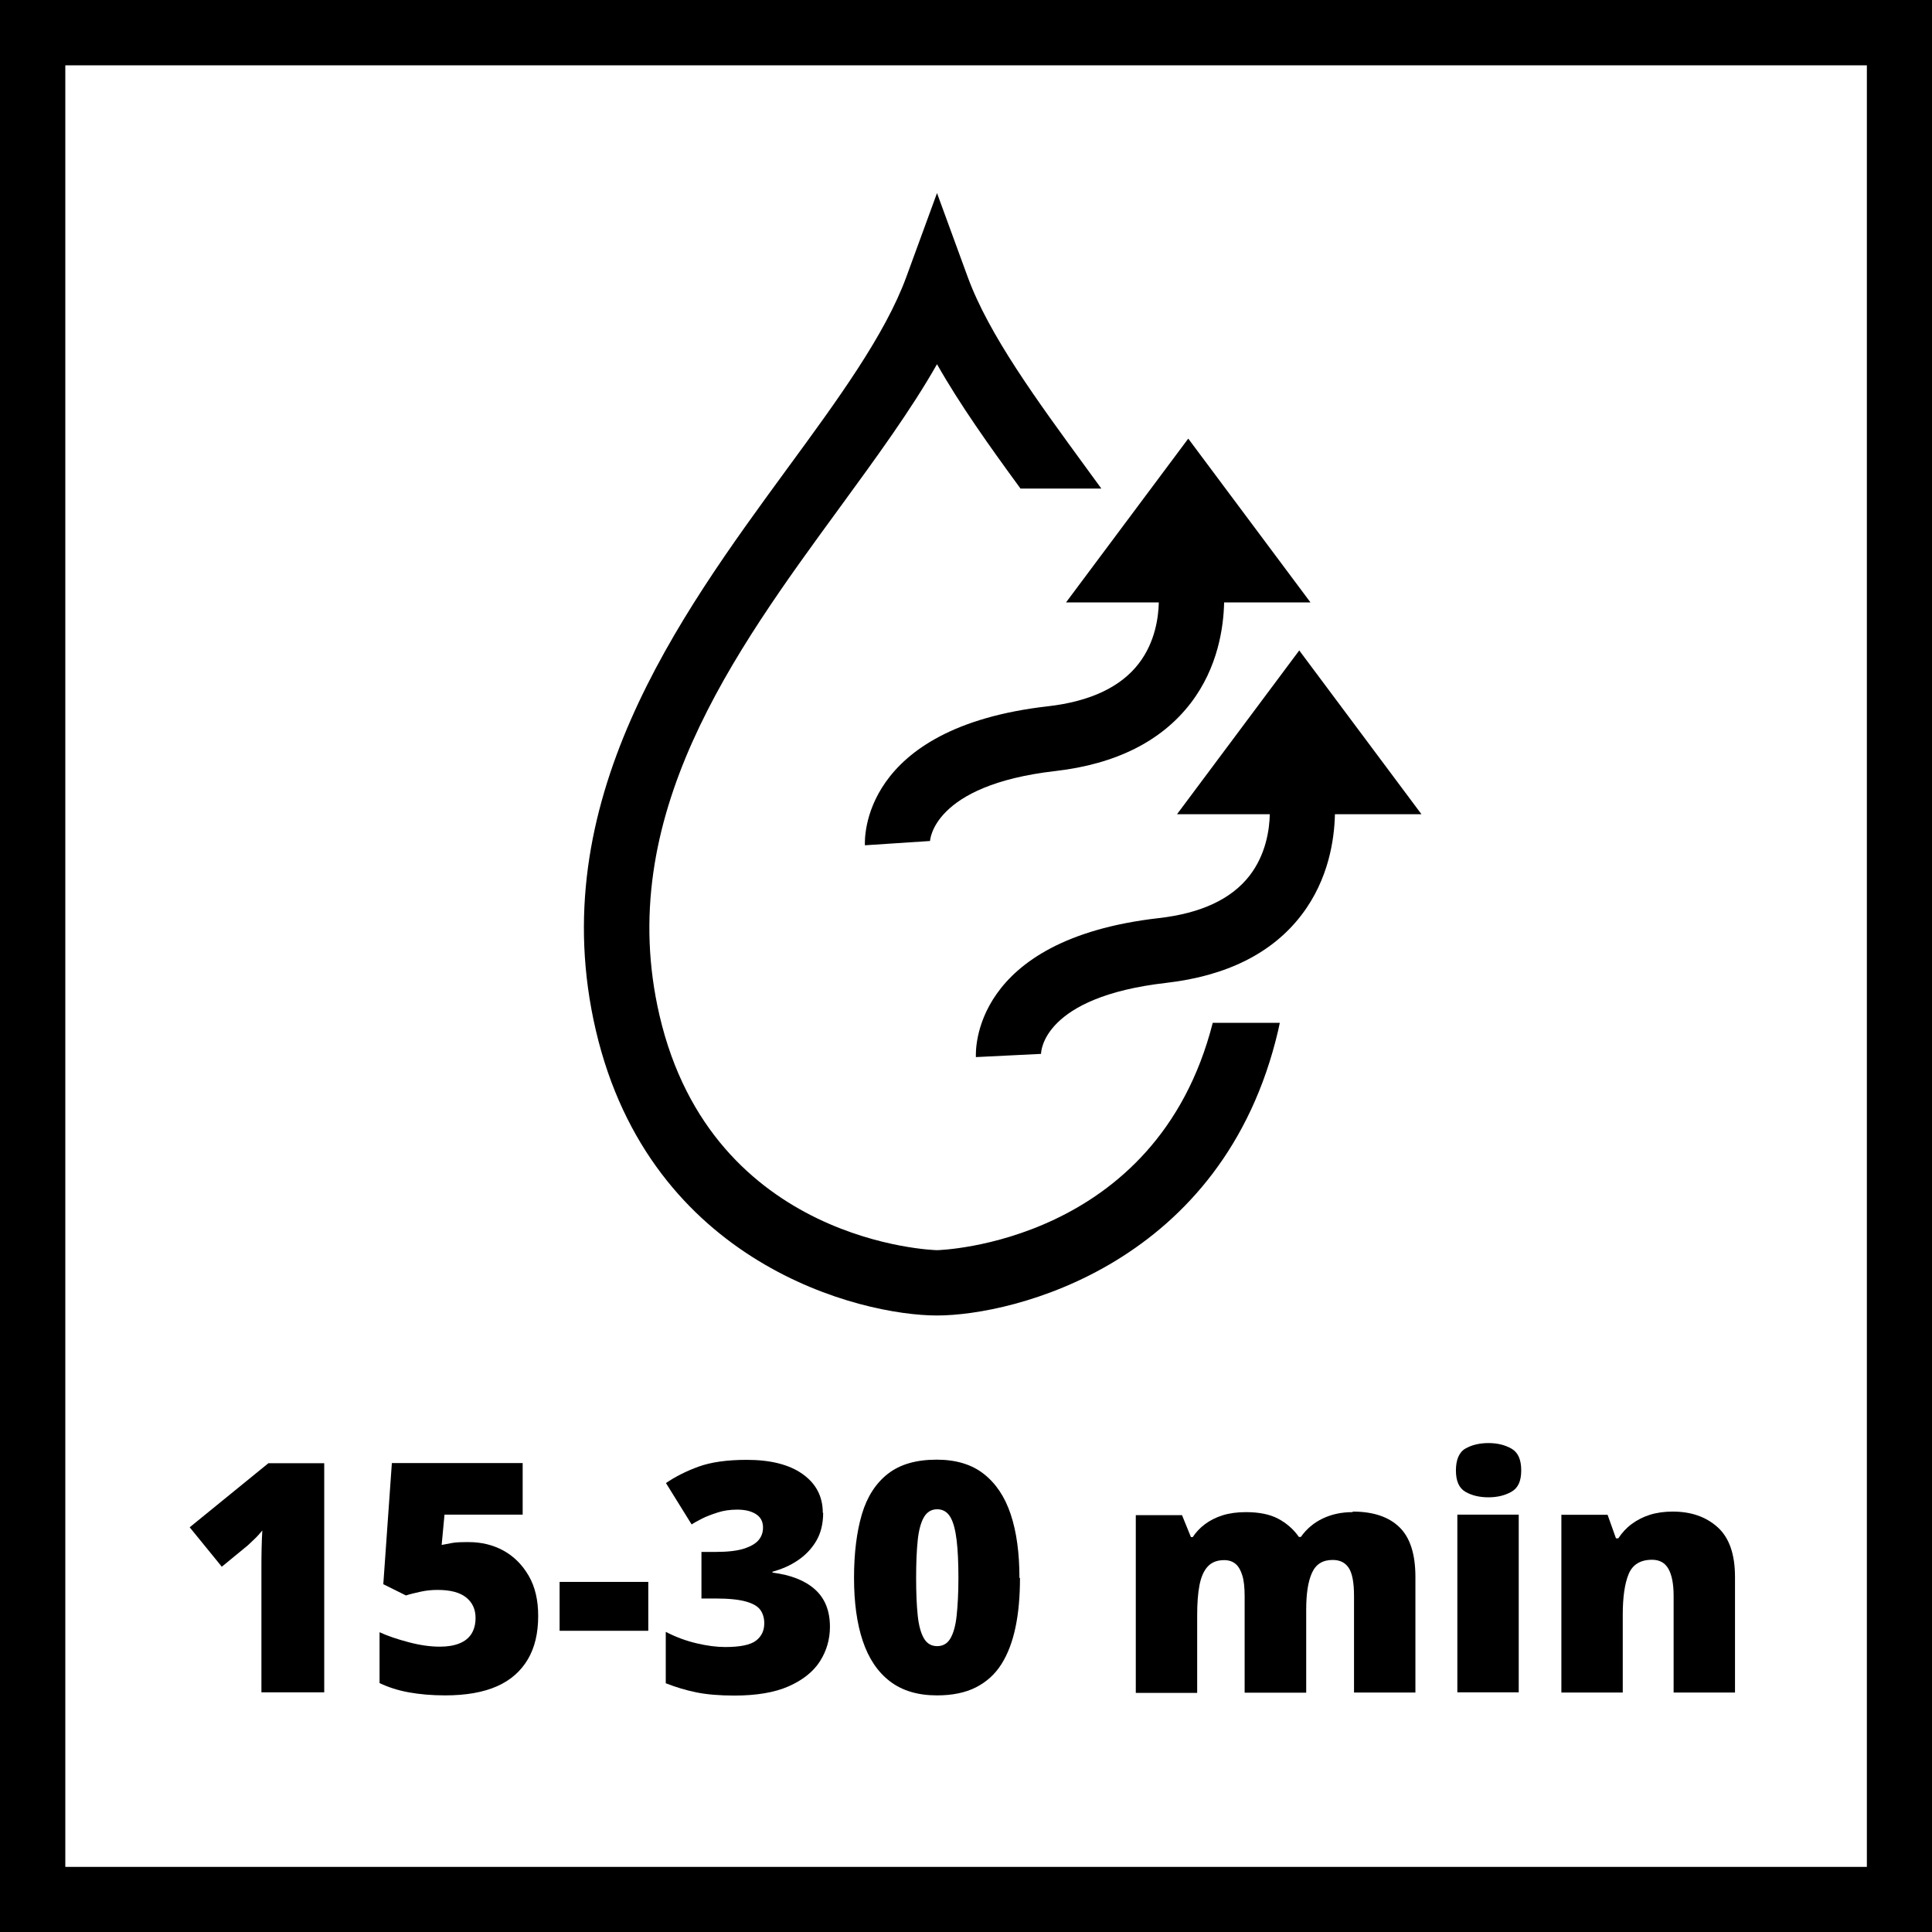
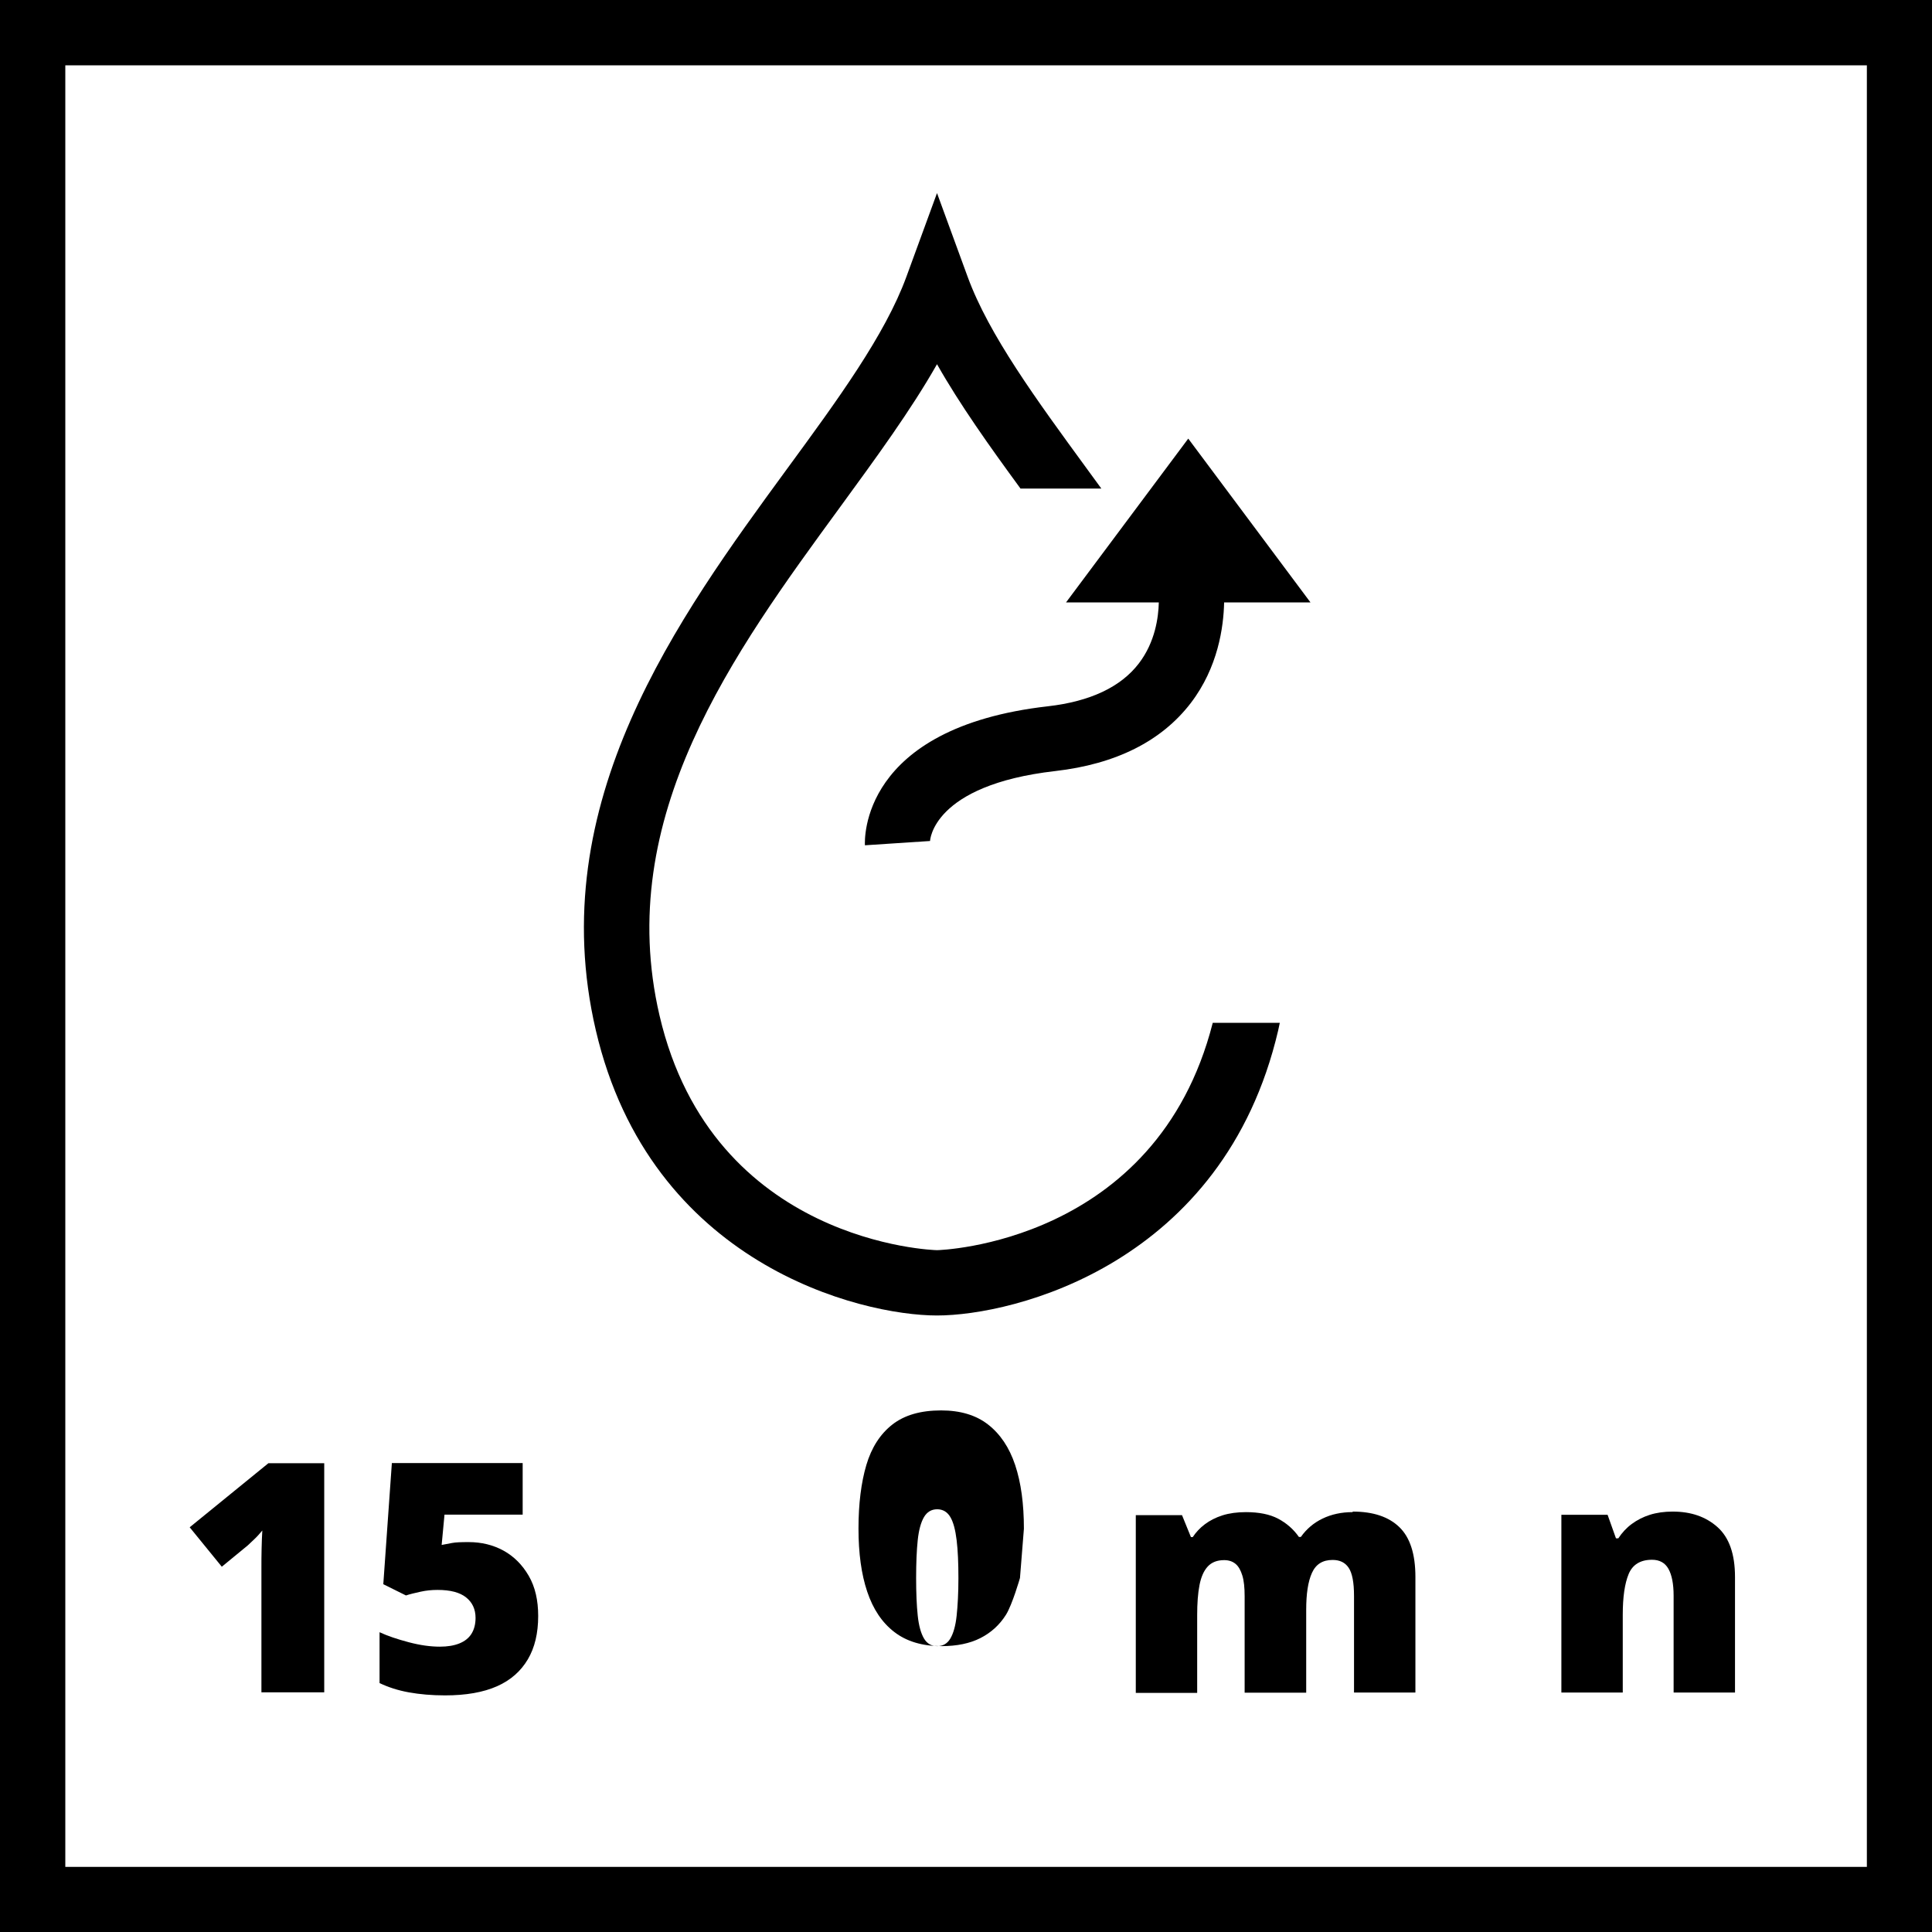
<svg xmlns="http://www.w3.org/2000/svg" id="Ebene_1" data-name="Ebene 1" viewBox="0 0 108.27 108.27">
  <defs>
    <style>
      .cls-1 {
        fill: #000;
        stroke-width: 0px;
      }
    </style>
  </defs>
  <path class="cls-1" d="M67.96,57.33c-3.16,12.38-15.32,12.73-15.45,12.73s-12.57-.36-15.55-13.15c-2.59-11.12,4.16-20.34,10.11-28.48,2.02-2.77,3.97-5.43,5.44-8.02,1.28,2.26,2.93,4.58,4.68,6.97h4.53c-.27-.37-.54-.74-.81-1.11-2.82-3.86-5.49-7.5-6.68-10.75l-1.72-4.7-1.72,4.7c-1.19,3.25-3.85,6.89-6.68,10.75-6.1,8.34-13.7,18.71-10.72,31.47,3.06,13.11,14.83,15.98,19.12,15.98s16.06-2.87,19.12-15.98c.03-.14.06-.28.09-.42h-3.76Z" />
  <path class="cls-1" d="M73.44,33.76l-6.85-9.18-6.85,9.18h5.2c-.02.83-.2,2.22-1.12,3.42-1.01,1.32-2.73,2.13-5.09,2.4-10.56,1.2-10.27,7.52-10.26,7.79l3.65-.24s.11-3.13,7.02-3.92c3.39-.39,5.95-1.67,7.59-3.81,1.53-2,1.84-4.26,1.87-5.64h4.84Z" />
-   <path class="cls-1" d="M79.66,45.63l-6.85-9.18-6.85,9.18h5.2c-.02.85-.21,2.25-1.14,3.45-1.02,1.31-2.72,2.1-5.07,2.37-10.56,1.2-10.27,7.52-10.26,7.79l3.65-.18c0-.13.1-3.19,7.02-3.98,3.39-.39,5.95-1.67,7.58-3.81,1.53-2,1.84-4.26,1.87-5.64h4.84Z" />
  <path class="cls-1" d="M108.27,108.27H0V0h108.27v108.27ZM3.66,104.62h100.96V3.66H3.66v100.96Z" />
  <g>
    <path class="cls-1" d="M18.17,94.84h-3.52v-7c0-.31,0-.66.01-1.04s.02-.72.04-1.03c-.15.18-.29.34-.43.47s-.26.25-.38.36l-1.46,1.2-1.8-2.21,4.41-3.59h3.13v12.85Z" />
    <path class="cls-1" d="M26.27,86.42c.71,0,1.37.16,1.95.48s1.05.79,1.41,1.41.53,1.37.53,2.25c0,.96-.19,1.77-.58,2.43s-.96,1.17-1.73,1.51-1.74.51-2.91.51c-.74,0-1.42-.06-2.03-.17s-1.16-.29-1.64-.52v-2.85c.45.21.99.39,1.63.56s1.22.25,1.75.25c.43,0,.79-.06,1.09-.18s.53-.3.68-.54.23-.54.23-.89c0-.49-.18-.87-.53-1.15s-.88-.42-1.6-.42c-.32,0-.64.03-.95.1s-.58.13-.82.21l-1.27-.63.48-6.79h7.33v2.89h-4.38l-.16,1.7c.19-.04.38-.07.58-.11s.51-.05.94-.05Z" />
-     <path class="cls-1" d="M31.36,91.39v-2.74h4.97v2.74h-4.97Z" />
-     <path class="cls-1" d="M46.13,84.78c0,.61-.13,1.14-.39,1.58s-.61.8-1.04,1.09-.9.49-1.41.63v.05c1.03.13,1.82.44,2.38.94s.84,1.2.84,2.1c0,.7-.19,1.35-.56,1.93s-.96,1.05-1.75,1.4-1.81.52-3.05.52c-.83,0-1.54-.06-2.13-.18s-1.15-.29-1.71-.51v-2.88c.56.29,1.13.5,1.72.64s1.13.21,1.61.21c.84,0,1.42-.12,1.73-.36s.46-.56.46-.97c0-.29-.07-.54-.22-.75s-.42-.36-.81-.47-.96-.17-1.7-.17h-.79v-2.61h.81c.66,0,1.18-.06,1.56-.18s.66-.28.83-.48.25-.44.25-.7c0-.34-.13-.59-.4-.76s-.61-.25-1.05-.25c-.39,0-.75.05-1.09.16s-.64.22-.89.35-.44.23-.57.32l-1.44-2.32c.53-.36,1.14-.67,1.83-.92s1.59-.38,2.7-.38c1.32,0,2.37.26,3.12.79s1.14,1.25,1.14,2.18Z" />
-     <path class="cls-1" d="M57.16,88.43c0,1.03-.08,1.95-.25,2.76s-.43,1.5-.79,2.07-.84,1-1.43,1.3-1.32.45-2.18.45c-1.07,0-1.95-.26-2.64-.79s-1.19-1.28-1.52-2.26-.49-2.16-.49-3.54.15-2.58.44-3.56.78-1.74,1.46-2.27,1.59-.79,2.73-.79c1.07,0,1.95.26,2.63.79s1.19,1.28,1.52,2.27c.33.99.49,2.18.49,3.57ZM51.34,88.43c0,.84.03,1.54.09,2.11s.18.99.35,1.28.42.43.74.43.57-.14.74-.43.29-.71.35-1.27.1-1.27.1-2.11-.03-1.56-.1-2.13-.18-1-.35-1.29-.42-.44-.74-.44-.57.15-.74.44-.29.72-.35,1.29-.09,1.28-.09,2.13Z" />
+     <path class="cls-1" d="M57.16,88.43s-.43,1.5-.79,2.07-.84,1-1.43,1.3-1.32.45-2.18.45c-1.07,0-1.95-.26-2.64-.79s-1.19-1.28-1.52-2.26-.49-2.16-.49-3.54.15-2.58.44-3.56.78-1.74,1.46-2.27,1.59-.79,2.73-.79c1.07,0,1.95.26,2.63.79s1.19,1.28,1.52,2.27c.33.99.49,2.18.49,3.57ZM51.34,88.43c0,.84.03,1.54.09,2.11s.18.99.35,1.28.42.43.74.43.57-.14.74-.43.29-.71.35-1.27.1-1.27.1-2.11-.03-1.56-.1-2.13-.18-1-.35-1.29-.42-.44-.74-.44-.57.15-.74.44-.29.72-.35,1.29-.09,1.28-.09,2.13Z" />
    <path class="cls-1" d="M75.81,84.71c1.14,0,2.01.29,2.61.87s.9,1.51.9,2.79v6.48h-3.44v-5.41c0-.76-.1-1.28-.3-1.58s-.5-.44-.9-.44c-.56,0-.94.24-1.16.73s-.32,1.17-.32,2.07v4.64h-3.45v-5.41c0-.48-.04-.87-.13-1.16s-.21-.51-.38-.65-.38-.21-.64-.21c-.39,0-.7.12-.92.36s-.37.58-.46,1.04-.13,1.02-.13,1.68v4.36h-3.44v-9.96h2.59l.5,1.23h.1c.18-.27.4-.51.68-.72s.61-.38.99-.5.82-.18,1.31-.18c.73,0,1.34.12,1.81.37s.86.59,1.16,1.02h.11c.32-.45.72-.79,1.22-1.03s1.06-.36,1.68-.36Z" />
-     <path class="cls-1" d="M83.41,80.87c.49,0,.92.1,1.29.31s.55.61.55,1.22-.18.99-.55,1.2-.8.31-1.29.31-.93-.1-1.29-.31-.53-.61-.53-1.2.18-1.02.53-1.22.78-.31,1.29-.31ZM85.11,84.88v9.96h-3.44v-9.96h3.44Z" />
    <path class="cls-1" d="M93.74,84.71c1.03,0,1.86.29,2.51.87s.98,1.51.98,2.79v6.48h-3.44v-5.43c0-.66-.1-1.16-.29-1.5s-.5-.51-.92-.51c-.65,0-1.09.27-1.31.8s-.33,1.29-.33,2.28v4.36h-3.44v-9.96h2.59l.47,1.32h.13c.21-.32.46-.59.76-.81s.63-.39,1.01-.51.81-.18,1.27-.18Z" />
  </g>
</svg>